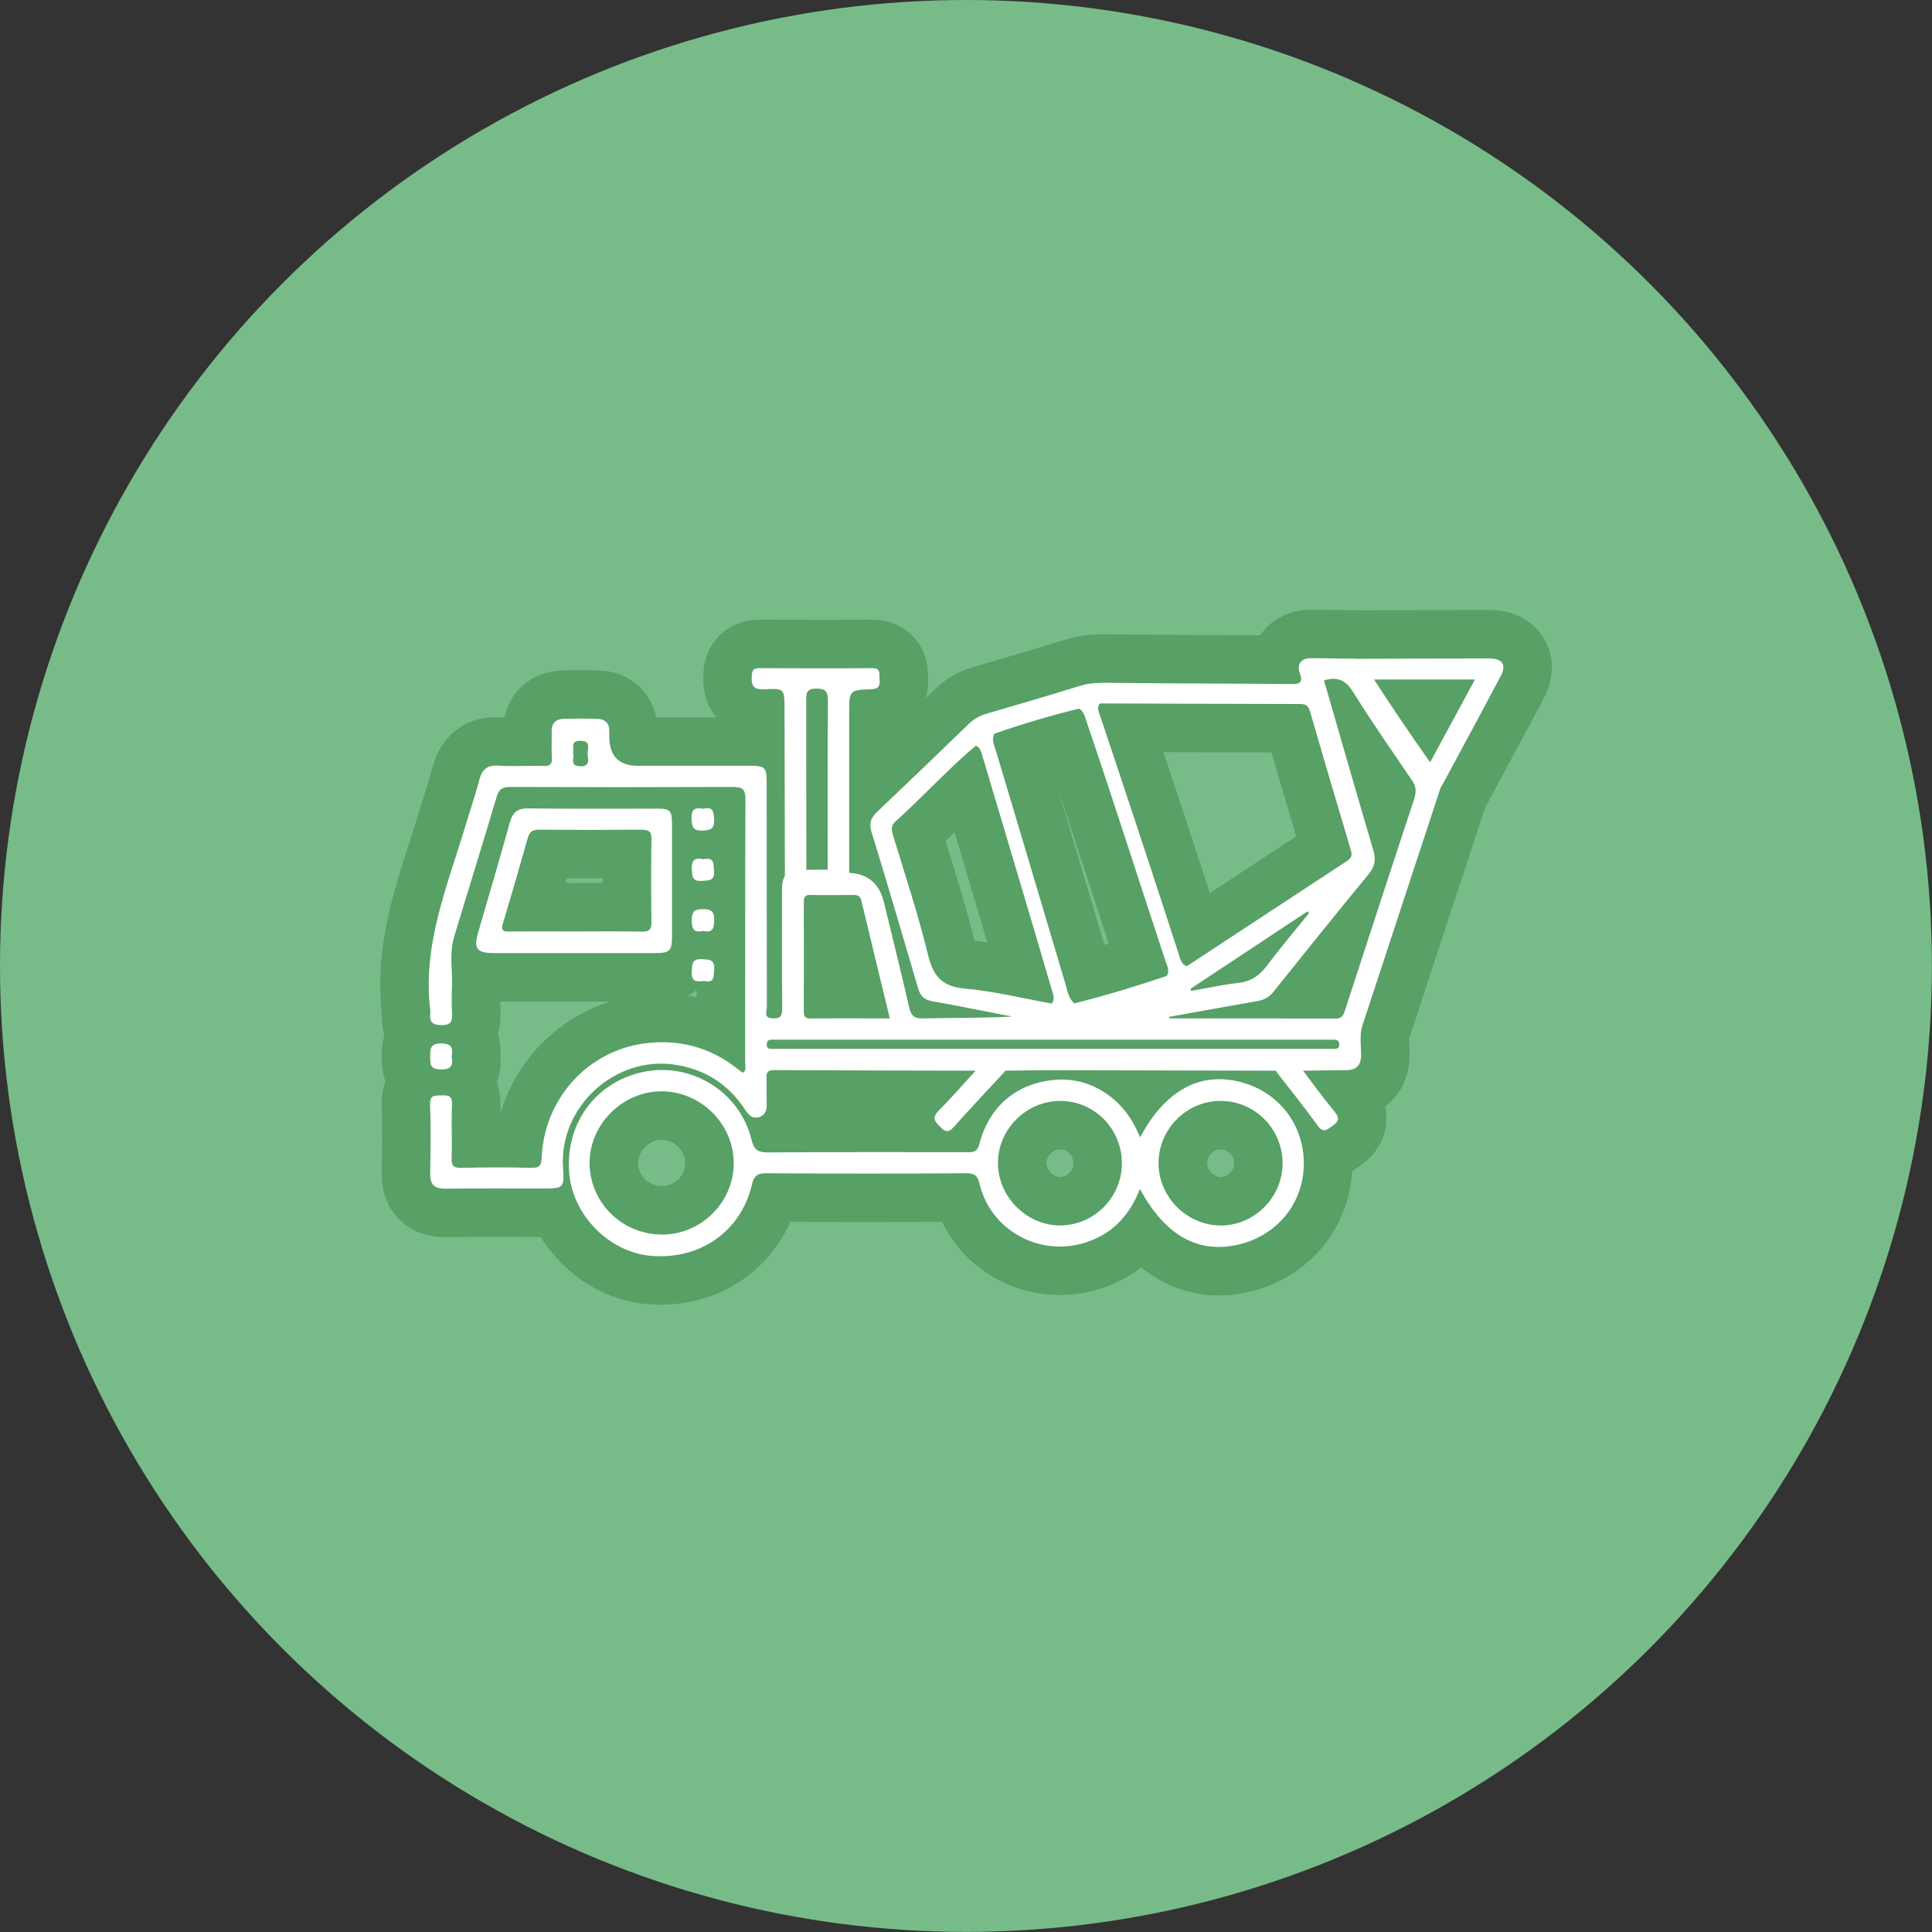
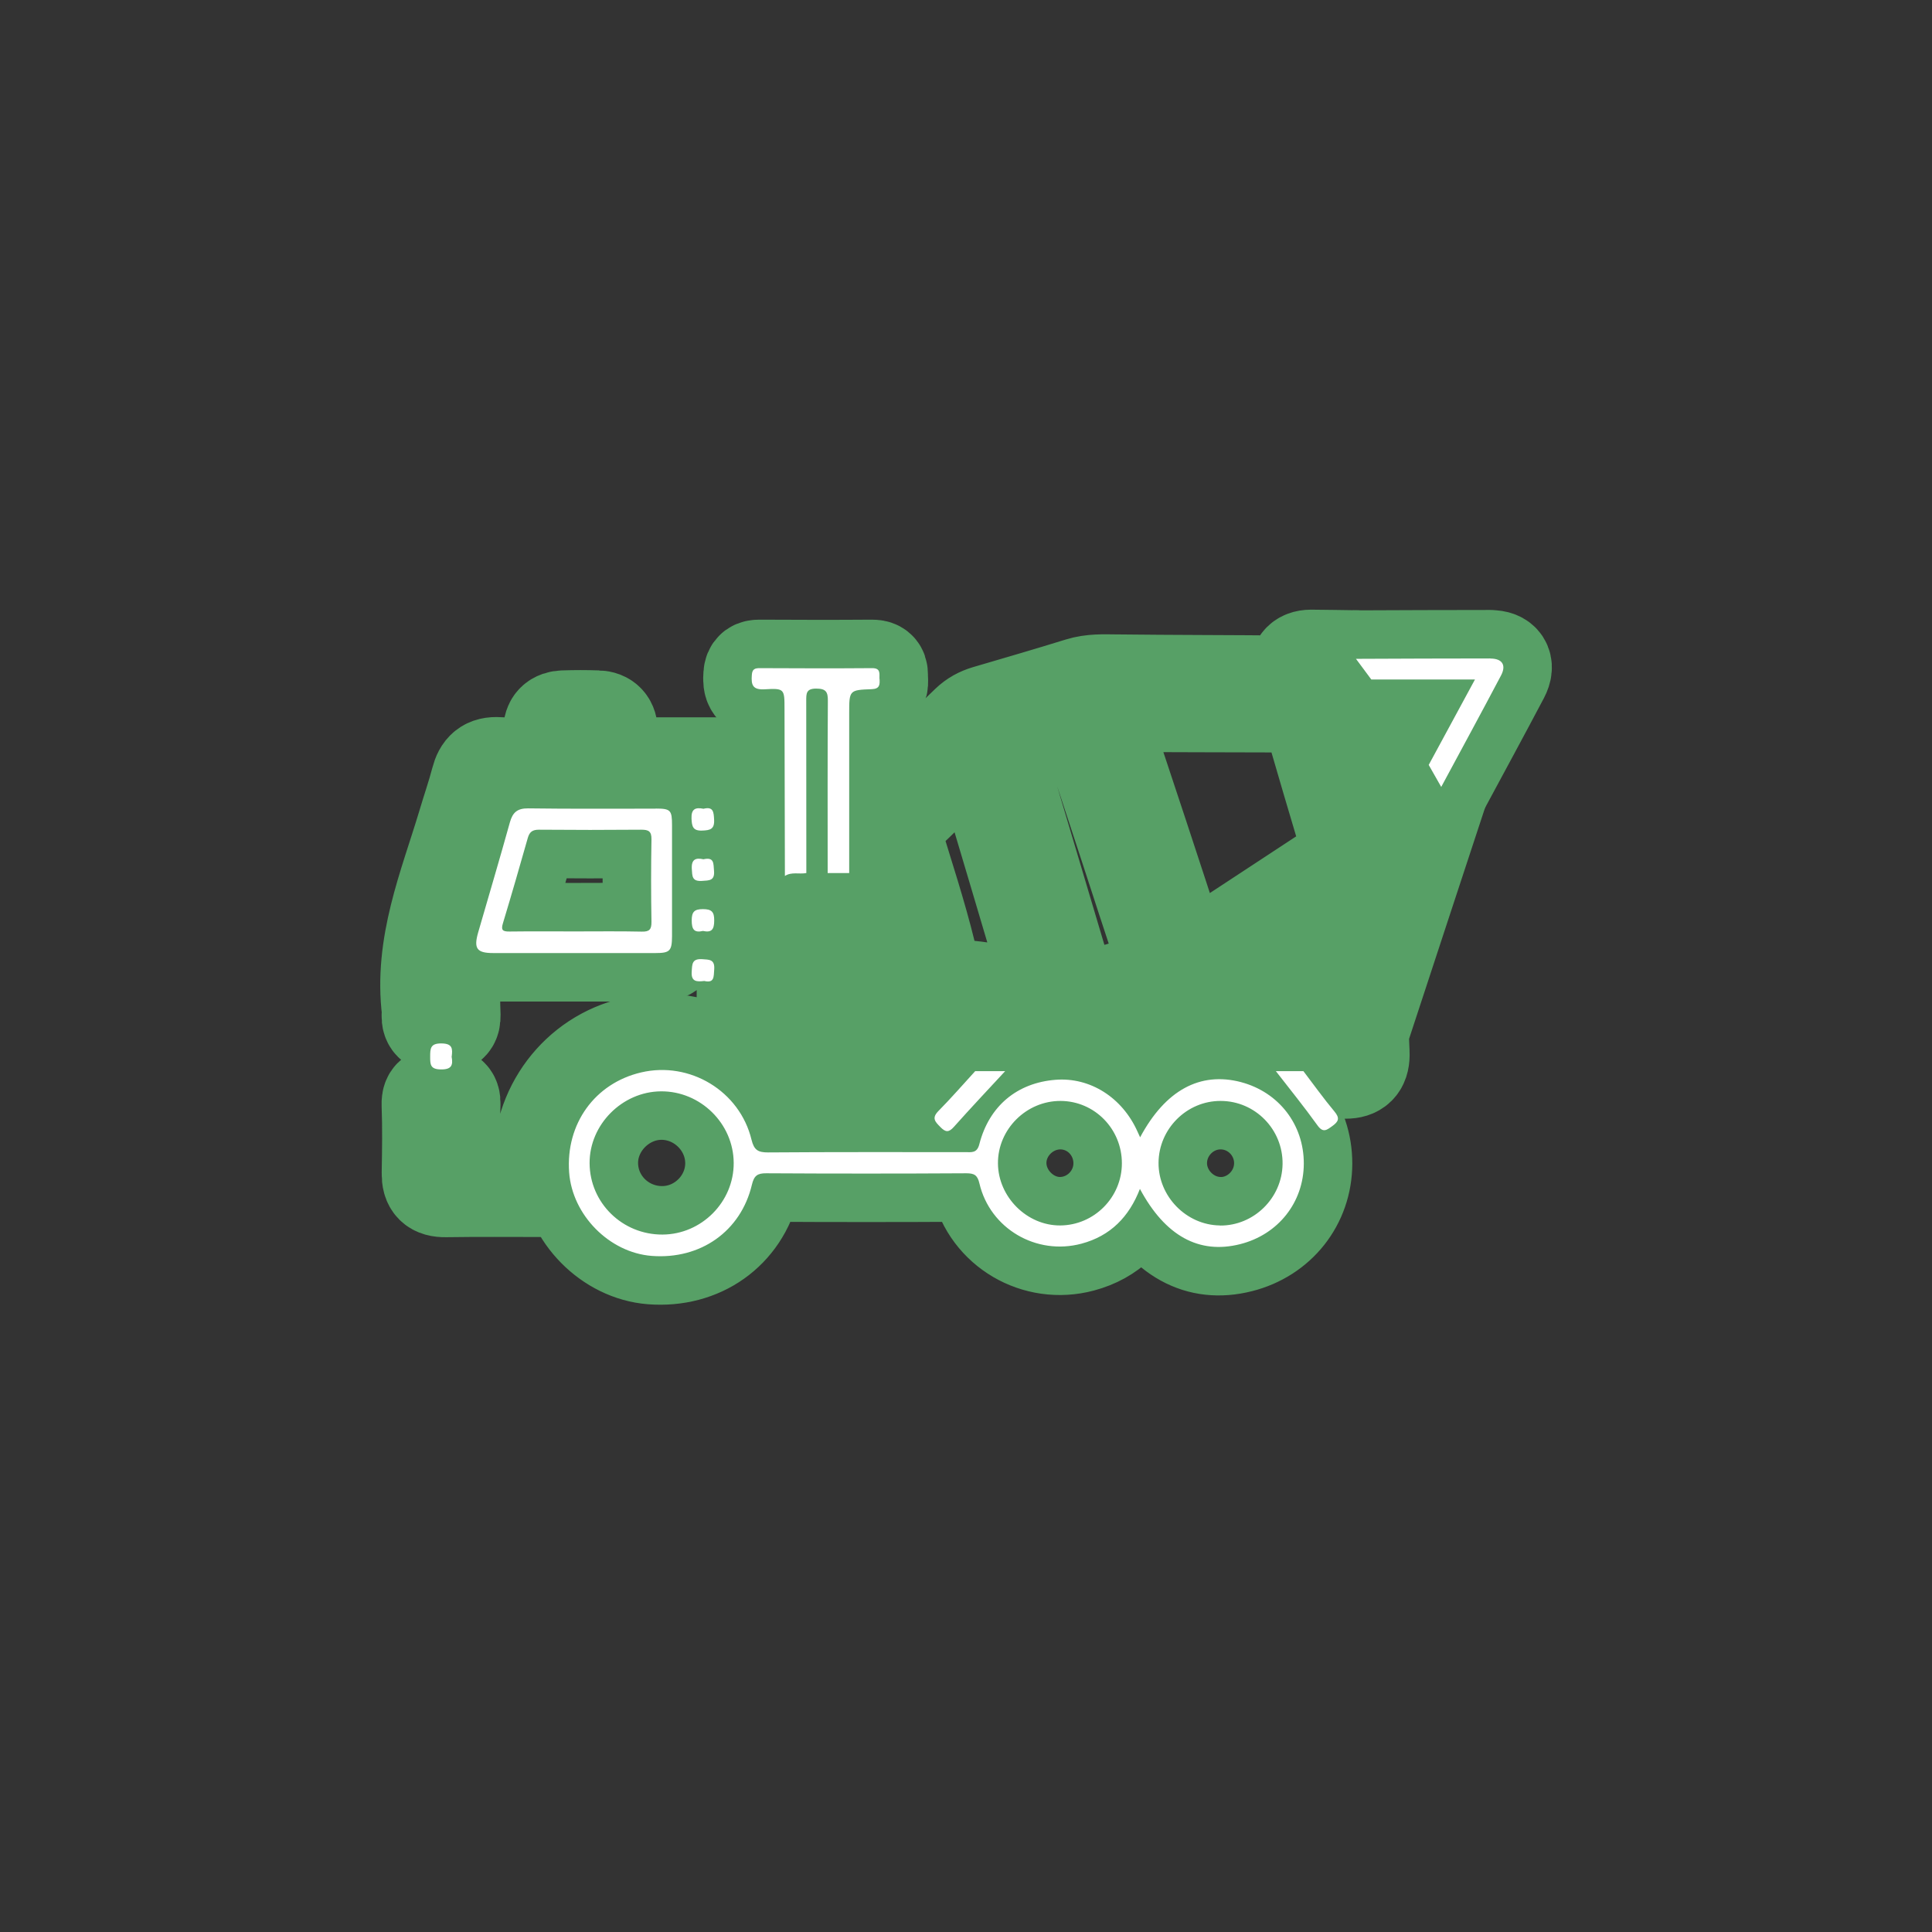
<svg xmlns="http://www.w3.org/2000/svg" id="_レイヤー_1" viewBox="0 0 199.23 199.23">
  <rect x="0" y="0" width="199.23" height="199.23" fill="#333333" stroke="none" />
  <defs>
    <style>.cls-1{fill:#fff;}.cls-2{fill:#57a066;stroke:#57a066;stroke-linecap:round;stroke-linejoin:round;stroke-width:10px;}.cls-3{fill:#77bc88;}</style>
  </defs>
-   <circle class="cls-3" cx="99.61" cy="99.61" r="99.61" />
  <g>
    <path class="cls-2" d="M100.57,110.46c1.03,0,2.06,0,3.08,0-1.77,1.91-3.55,3.8-5.28,5.74-.54,.61-.87,.56-1.4,.02-.53-.54-.92-.91-.21-1.64,1.31-1.33,2.55-2.75,3.81-4.13Z" />
-     <path class="cls-2" d="M131.58,110.46c.94,0,1.89,0,2.83,0,1.06,1.39,2.08,2.82,3.2,4.16,.58,.69,.42,1.04-.22,1.5-.57,.41-.95,.74-1.53-.07-1.37-1.91-2.85-3.73-4.29-5.59Z" />
-     <path class="cls-2" d="M46.57,108.95c.16,.86,.03,1.35-1.11,1.33-1.09-.01-1.1-.51-1.1-1.31,0-.86,.02-1.39,1.19-1.37,1.12,.02,1.13,.55,1.03,1.35Z" />
    <path class="cls-2" d="M72.54,88.61c1.14-.26,1.02,.46,1.09,1.18,.09,1.04-.49,1-1.24,1.05-1.04,.07-1-.49-1.05-1.24-.06-1.02,.44-1.16,1.2-.99Z" />
    <path class="cls-2" d="M72.55,83.4c1.01-.25,1.05,.33,1.09,1.13,.05,.98-.41,1.09-1.22,1.12-.97,.04-1.07-.42-1.11-1.23-.04-.99,.39-1.19,1.23-1.02Z" />
    <path class="cls-2" d="M72.49,96c-.92,.22-1.16-.18-1.16-1.08,0-.89,.27-1.17,1.16-1.17,.89,0,1.17,.28,1.16,1.17,0,.89-.24,1.29-1.16,1.08Z" />
    <path class="cls-2" d="M72.62,101.16c-.77,.09-1.37,.09-1.29-.98,.05-.75,.02-1.33,1.06-1.27,.75,.05,1.34,.01,1.26,1.06-.06,.73,.04,1.44-1.02,1.19Z" />
    <path class="cls-2" d="M153.68,67.9c-4.62,0-9.24,.02-13.85,.04,.53,.71,1.05,1.42,1.58,2.13h10.69c-1.64,3.02-3.2,5.92-4.77,8.81,0,0,0,0,0,0,0,0,0,0,0,0,.43,.76,.86,1.51,1.29,2.27,2.06-3.83,4.14-7.65,6.17-11.5,.56-1.07,.12-1.74-1.1-1.74Z" />
    <path class="cls-2" d="M90.69,70.01c-.02-.54,.16-1.12-.77-1.11-3.86,.03-7.72,.02-11.58,0-.5,0-.77,.1-.81,.7-.08,1.03,.08,1.56,1.35,1.48,2.01-.12,2.02-.02,2.02,2.01,.01,5.75,.03,11.49,.04,17.24,.69-.45,1.48-.16,2.21-.3,0-5.92,0-11.84-.01-17.75,0-.75-.02-1.28,1.04-1.27,1.01,0,1.2,.36,1.19,1.27-.04,5.92-.02,11.83-.02,17.75,0,0,0,0,0,0,.74,0,1.48,0,2.22,0,0-5.49,0-10.98,0-16.47,0-2.37,0-2.41,2.31-2.49,.86-.03,.85-.48,.82-1.07Z" />
    <path class="cls-2" d="M147.52,78.67c-2.03-2.87-4.01-5.78-5.92-8.74-.57-.68-.86-1.63-1.78-2-1.54-.02-3.09-.05-4.63-.06-1.03,0-1.48,.62-1.16,1.5,.39,1.1-.04,1.18-.96,1.17-6.01-.06-12.02-.05-18.03-.12-1.25-.01-2.46-.07-3.68,.31-3.19,.99-6.4,1.92-9.6,2.86-.71,.21-1.31,.53-1.86,1.06-3.14,3.05-6.3,6.08-9.47,9.09-.63,.6-.83,1.16-.56,2.04,1.64,5.36,3.23,10.74,4.8,16.12,.23,.8,.62,1.2,1.47,1.35,2.75,.48,5.49,1.05,8.24,1.58-3.07,.16-6.12,.12-9.17,.19-.91,.02-1.25-.25-1.45-1.11-.83-3.63-1.73-7.25-2.61-10.87q-.69-2.88-3.58-3.03c-.71-.49-1.51-.31-2.28-.32-.69-.01-1.37-.02-2.06,0-.79,.11-1.72-.33-2.28,.61-.3,.5-.31,1.05-.31,1.62,0,4.04-.02,8.07,.02,12.11,0,.82-.24,1.03-1.02,.98-.94-.06-.56-.73-.56-1.13-.02-7.73-.01-15.46-.02-23.19,0-1.55-.17-1.72-1.68-1.72-3.86,0-7.73,0-11.59,0q-2.94,0-2.96-2.99c0-.17,0-.34,0-.52,.03-.84-.4-1.31-1.22-1.33-1.16-.04-2.32-.04-3.48,0-.8,.02-1.27,.42-1.24,1.3,.02,.9-.04,1.81,.02,2.7,.04,.69-.2,.88-.87,.86-1.54-.05-3.1,.06-4.64-.04-1.19-.08-1.7,.42-1.98,1.5-.41,1.57-.95,3.11-1.41,4.67-1.88,6.25-4.49,12.37-3.63,19.14,0,.04,0,.09,0,.13-.11,.85,.05,1.31,1.13,1.32,1.12,.02,1.14-.52,1.1-1.33-.04-.86-.04-1.72,0-2.58,.08-1.71-.3-3.45,.2-5.12,1.45-4.84,2.97-9.65,4.4-14.5,.25-.84,.64-1.03,1.44-1.03,7.64,.03,15.29,.03,22.93,0,1,0,1.3,.25,1.29,1.28-.04,9.02-.02,18.03-.03,27.05,0,.36,.12,.76-.12,1.08-.07,.02-.13,.05-.15,.04-.18-.12-.35-.24-.52-.38-2.84-2.26-6.1-3.1-9.66-2.61-5.85,.8-10.27,5.75-10.53,11.72-.03,.76-.16,1.12-1.06,1.1-2.4-.07-4.81-.06-7.21,0-.78,.02-1.05-.18-1.02-1,.06-1.84-.04-3.69,.04-5.54,.04-.9-.37-.96-1.06-.93-.66,.03-1.24-.11-1.2,.95,.09,2.36,.05,4.72,.01,7.08-.02,1.15,.42,1.61,1.6,1.59,3.35-.05,6.7-.02,10.05-.02,2.13,0,2.19-.07,2.05-2.18-.41-6.24,5.36-11.53,11.54-10.59,3.11,.47,5.51,2.02,7.23,4.63,.35,.53,.73,.99,1.45,.77,.7-.22,.81-.79,.78-1.44-.03-.86,.02-1.72-.02-2.58-.03-.59,.14-.82,.78-.82,6.91,.04,13.82,.04,20.74,.06,1.03,.67,2.06,.4,3.08,0,1.59-.02,3.17-.05,4.76-.05,7.72,.01,15.45,.03,23.17,.05,.94,.44,1.89,.6,2.83,0,1.46-.02,2.92-.05,4.38-.05,1.06,0,1.57-.48,1.58-1.56,0-1.02-.19-2.07,.14-3.07,2.69-8.21,5.4-16.43,8.1-24.64,.14-1.05-.69-1.66-1.09-2.47Zm-86.93-.85c.05,.51,.3,1.22-.75,1.2-1.18-.03-.55-.89-.75-1.35,.15-.49-.34-1.27,.73-1.28,1.25-.01,.72,.89,.77,1.44Zm52.81-5.28c6.9,.02,13.8,.05,20.7,.06,.56,0,.82,.17,.98,.73,1.39,4.81,2.81,9.6,4.24,14.4,.15,.49,0,.78-.42,1.06-5.51,3.61-11.02,7.23-16.52,10.85-.57-.21-.67-.75-.82-1.23-2.65-8.19-5.36-16.37-8.09-24.53-.14-.43-.41-.88-.06-1.34Zm21.59,21.62c-1.45,1.8-2.95,3.56-4.33,5.41-.76,1.02-1.62,1.63-2.91,1.78-1.65,.19-3.28,.55-4.92,.83-.02-.07-.03-.14-.05-.22,4.01-2.66,8.02-5.31,12.04-7.97,.06,.05,.11,.1,.17,.15Zm-32.45-18.5c2.87-1,5.78-1.86,8.73-2.59,.53,.32,.62,.9,.8,1.42,2.8,8.2,5.41,16.46,8.14,24.68,.16,.47,.44,.96,.11,1.47-3.14,1.06-6.31,2.02-9.53,2.83-.64-.54-.72-1.35-.94-2.07-2.4-8.04-4.78-16.1-7.2-24.13-.16-.52-.4-1.06-.11-1.62Zm-3.09,26.28c-2.41-.22-3.24-1.37-3.77-3.55-1.01-4.14-2.36-8.2-3.6-12.29-.17-.55-.21-.96,.25-1.38,2.83-2.54,5.39-5.37,8.3-7.83,.5,.23,.57,.72,.71,1.17,2.36,7.94,4.74,15.87,7.07,23.83,.15,.52,.43,1.06,.06,1.6-3.01-.54-5.99-1.28-9.02-1.55Zm-15.86-9.65c1.46,.03,2.91,.01,4.37,0,.42,0,.74,.06,.86,.56,.96,4.02,1.94,8.04,2.94,12.17-2.81,0-5.51-.02-8.2,.01-.62,0-.67-.3-.67-.79,.01-3.73,.01-7.45,0-11.18,0-.51,.1-.79,.7-.78Zm54.04,15.87c-.34,0-.69,0-1.03,0-9.35,0-18.71,0-28.06,0s-18.71,0-28.06,0c-.3,0-.6,0-.9,0-.27,0-.5-.04-.51-.41,0-.38,.16-.55,.53-.54,.26,0,.51,0,.77,0,18.79,0,37.59,0,56.38,0,.3,0,.6,0,.9,.01,.31,0,.45,.18,.46,.49,0,.33-.17,.45-.47,.45Zm8.23-25.84c-2.41,7.27-4.78,14.55-7.15,21.83-.17,.52-.29,.89-1,.89-5.71-.03-11.41-.02-17.12-.02,0-.05-.01-.11-.02-.16,3.02-.54,6.04-1.1,9.06-1.62,.72-.12,1.25-.41,1.71-.99,3.24-4.05,6.49-8.09,9.79-12.1,.64-.78,.78-1.49,.49-2.46-1.72-5.82-3.39-11.66-5.09-17.53,1.37-.4,2.23-.05,2.99,1.18,1.93,3.09,4.01,6.08,6.06,9.09,.43,.63,.51,1.15,.26,1.89Z" />
    <path class="cls-2" d="M127.98,111.59c-4.24-1.11-7.81,.84-10.41,5.69-.09-.2-.18-.39-.27-.59-1.58-3.53-4.9-5.62-8.45-5.34-3.96,.31-6.85,2.7-7.86,6.64-.24,.95-.81,.82-1.44,.82-6.78,0-13.57-.02-20.35,.03-1.04,0-1.44-.25-1.7-1.3-1.21-5.03-6.36-8.13-11.39-6.95-4.77,1.12-7.78,5.3-7.42,10.3,.32,4.41,4.15,8.28,8.51,8.62,5.03,.39,9.2-2.53,10.34-7.35,.22-.92,.56-1.18,1.49-1.17,6.87,.04,13.74,.04,20.61,0,.81,0,1.16,.17,1.36,1.05,1.1,4.67,5.88,7.45,10.52,6.21,3-.8,4.92-2.78,6.03-5.65,2.6,4.85,6.09,6.77,10.33,5.7,3.93-.99,6.56-4.31,6.57-8.31,.01-4.02-2.58-7.37-6.48-8.4Zm-59.66,15.72c-4.14,.02-7.5-3.27-7.52-7.36-.02-3.98,3.36-7.38,7.36-7.41,4.07-.03,7.48,3.32,7.5,7.38,.02,4.02-3.31,7.37-7.34,7.39Zm41.01-.94c-3.43,.02-6.39-2.93-6.42-6.39-.03-3.52,2.93-6.47,6.47-6.45,3.5,.02,6.31,2.89,6.31,6.43,0,3.51-2.86,6.39-6.36,6.41Zm16.47,0c-3.46-.04-6.35-2.99-6.33-6.46,.02-3.5,2.91-6.39,6.4-6.38,3.56,0,6.44,2.94,6.39,6.51-.05,3.51-2.97,6.37-6.45,6.34Z" />
    <path class="cls-2" d="M67.61,83.39c-4.38,0-8.76,.03-13.14-.03-1.12-.01-1.6,.41-1.89,1.44-1.05,3.79-2.18,7.57-3.27,11.35-.48,1.67-.14,2.13,1.55,2.13,2.75,0,5.49,0,8.24,0s5.67,0,8.5,0c1.48,0,1.69-.22,1.7-1.73,0-3.82,0-7.64,0-11.46,0-1.55-.15-1.71-1.69-1.71Zm-.43,11.67c.01,.79-.21,1.03-1.01,1.01-2.27-.05-4.55-.02-6.82-.02-2.27,0-4.55-.02-6.82,.01-.73,.01-.88-.17-.66-.88,.88-2.91,1.72-5.82,2.55-8.75,.18-.64,.48-.87,1.16-.87,3.52,.03,7.03,.03,10.55,0,.75,0,1.06,.16,1.05,.99-.05,2.83-.05,5.66,0,8.49Z" />
  </g>
  <g>
    <path class="cls-1" d="M100.57,110.46c1.03,0,2.06,0,3.08,0-1.77,1.91-3.55,3.8-5.28,5.74-.54,.61-.87,.56-1.4,.02-.53-.54-.92-.91-.21-1.64,1.31-1.33,2.55-2.75,3.81-4.13Z" />
    <path class="cls-1" d="M131.58,110.46c.94,0,1.89,0,2.83,0,1.06,1.39,2.08,2.82,3.2,4.16,.58,.69,.42,1.04-.22,1.5-.57,.41-.95,.74-1.53-.07-1.37-1.91-2.85-3.73-4.29-5.59Z" />
    <path class="cls-1" d="M46.57,108.95c.16,.86,.03,1.35-1.11,1.33-1.09-.01-1.1-.51-1.1-1.31,0-.86,.02-1.39,1.19-1.37,1.12,.02,1.13,.55,1.03,1.35Z" />
    <path class="cls-1" d="M72.54,88.61c1.14-.26,1.02,.46,1.09,1.18,.09,1.04-.49,1-1.24,1.05-1.04,.07-1-.49-1.05-1.24-.06-1.02,.44-1.16,1.2-.99Z" />
    <path class="cls-1" d="M72.55,83.4c1.01-.25,1.05,.33,1.09,1.13,.05,.98-.41,1.09-1.22,1.12-.97,.04-1.07-.42-1.11-1.23-.04-.99,.39-1.19,1.23-1.02Z" />
    <path class="cls-1" d="M72.49,96c-.92,.22-1.16-.18-1.16-1.08,0-.89,.27-1.17,1.16-1.17,.89,0,1.17,.28,1.16,1.17,0,.89-.24,1.29-1.16,1.08Z" />
    <path class="cls-1" d="M72.62,101.16c-.77,.09-1.37,.09-1.29-.98,.05-.75,.02-1.33,1.06-1.27,.75,.05,1.34,.01,1.26,1.06-.06,.73,.04,1.44-1.02,1.19Z" />
    <path class="cls-1" d="M153.68,67.9c-4.62,0-9.24,.02-13.85,.04,.53,.71,1.05,1.42,1.58,2.13h10.69c-1.64,3.02-3.2,5.92-4.77,8.81,0,0,0,0,0,0,0,0,0,0,0,0,.43,.76,.86,1.51,1.29,2.27,2.06-3.83,4.14-7.65,6.17-11.5,.56-1.07,.12-1.74-1.1-1.74Z" />
    <path class="cls-1" d="M90.69,70.01c-.02-.54,.16-1.12-.77-1.11-3.86,.03-7.72,.02-11.58,0-.5,0-.77,.1-.81,.7-.08,1.03,.08,1.56,1.35,1.48,2.01-.12,2.02-.02,2.02,2.01,.01,5.75,.03,11.49,.04,17.24,.69-.45,1.48-.16,2.21-.3,0-5.92,0-11.84-.01-17.75,0-.75-.02-1.28,1.04-1.27,1.01,0,1.2,.36,1.19,1.27-.04,5.92-.02,11.83-.02,17.75,0,0,0,0,0,0,.74,0,1.48,0,2.22,0,0-5.49,0-10.98,0-16.47,0-2.37,0-2.41,2.31-2.49,.86-.03,.85-.48,.82-1.07Z" />
-     <path class="cls-1" d="M147.52,78.67c-2.03-2.87-4.01-5.78-5.92-8.74-.57-.68-.86-1.63-1.78-2-1.54-.02-3.09-.05-4.63-.06-1.03,0-1.48,.62-1.16,1.5,.39,1.1-.04,1.18-.96,1.17-6.01-.06-12.02-.05-18.03-.12-1.25-.01-2.46-.07-3.68,.31-3.19,.99-6.4,1.92-9.6,2.86-.71,.21-1.31,.53-1.86,1.06-3.14,3.05-6.3,6.08-9.47,9.09-.63,.6-.83,1.16-.56,2.04,1.64,5.36,3.23,10.74,4.8,16.12,.23,.8,.62,1.2,1.47,1.35,2.75,.48,5.49,1.05,8.24,1.58-3.07,.16-6.12,.12-9.17,.19-.91,.02-1.25-.25-1.45-1.11-.83-3.63-1.73-7.25-2.61-10.87q-.69-2.88-3.58-3.03c-.71-.49-1.51-.31-2.28-.32-.69-.01-1.37-.02-2.06,0-.79,.11-1.72-.33-2.28,.61-.3,.5-.31,1.05-.31,1.62,0,4.04-.02,8.07,.02,12.11,0,.82-.24,1.03-1.02,.98-.94-.06-.56-.73-.56-1.13-.02-7.73-.01-15.46-.02-23.19,0-1.55-.17-1.72-1.68-1.72-3.86,0-7.73,0-11.59,0q-2.94,0-2.96-2.99c0-.17,0-.34,0-.52,.03-.84-.4-1.31-1.22-1.33-1.16-.04-2.32-.04-3.48,0-.8,.02-1.27,.42-1.24,1.3,.02,.9-.04,1.81,.02,2.7,.04,.69-.2,.88-.87,.86-1.54-.05-3.1,.06-4.64-.04-1.19-.08-1.7,.42-1.98,1.5-.41,1.57-.95,3.11-1.41,4.67-1.88,6.25-4.49,12.37-3.63,19.14,0,.04,0,.09,0,.13-.11,.85,.05,1.31,1.13,1.32,1.12,.02,1.14-.52,1.1-1.33-.04-.86-.04-1.72,0-2.58,.08-1.71-.3-3.45,.2-5.12,1.45-4.84,2.97-9.65,4.4-14.5,.25-.84,.64-1.03,1.44-1.03,7.64,.03,15.29,.03,22.93,0,1,0,1.3,.25,1.29,1.28-.04,9.02-.02,18.03-.03,27.05,0,.36,.12,.76-.12,1.08-.07,.02-.13,.05-.15,.04-.18-.12-.35-.24-.52-.38-2.84-2.26-6.1-3.1-9.66-2.61-5.85,.8-10.27,5.75-10.53,11.72-.03,.76-.16,1.12-1.06,1.1-2.4-.07-4.81-.06-7.21,0-.78,.02-1.05-.18-1.02-1,.06-1.84-.04-3.69,.04-5.54,.04-.9-.37-.96-1.06-.93-.66,.03-1.24-.11-1.2,.95,.09,2.36,.05,4.72,.01,7.08-.02,1.15,.42,1.61,1.6,1.59,3.35-.05,6.7-.02,10.05-.02,2.13,0,2.19-.07,2.05-2.18-.41-6.24,5.36-11.53,11.54-10.59,3.11,.47,5.51,2.02,7.23,4.63,.35,.53,.73,.99,1.45,.77,.7-.22,.81-.79,.78-1.44-.03-.86,.02-1.72-.02-2.58-.03-.59,.14-.82,.78-.82,6.91,.04,13.82,.04,20.74,.06,1.03,.67,2.06,.4,3.08,0,1.59-.02,3.17-.05,4.76-.05,7.72,.01,15.45,.03,23.17,.05,.94,.44,1.89,.6,2.83,0,1.46-.02,2.92-.05,4.38-.05,1.06,0,1.57-.48,1.58-1.56,0-1.02-.19-2.07,.14-3.07,2.69-8.21,5.4-16.43,8.1-24.64,.14-1.05-.69-1.66-1.09-2.47Zm-86.93-.85c.05,.51,.3,1.22-.75,1.2-1.18-.03-.55-.89-.75-1.35,.15-.49-.34-1.27,.73-1.28,1.25-.01,.72,.89,.77,1.44Zm52.81-5.28c6.9,.02,13.8,.05,20.7,.06,.56,0,.82,.17,.98,.73,1.39,4.81,2.81,9.6,4.24,14.4,.15,.49,0,.78-.42,1.06-5.51,3.61-11.02,7.23-16.52,10.85-.57-.21-.67-.75-.82-1.23-2.65-8.19-5.36-16.37-8.09-24.53-.14-.43-.41-.88-.06-1.34Zm21.59,21.62c-1.45,1.8-2.95,3.56-4.33,5.41-.76,1.02-1.62,1.63-2.91,1.78-1.65,.19-3.28,.55-4.92,.83-.02-.07-.03-.14-.05-.22,4.01-2.66,8.02-5.31,12.04-7.97,.06,.05,.11,.1,.17,.15Zm-32.45-18.5c2.87-1,5.78-1.86,8.73-2.59,.53,.32,.62,.9,.8,1.42,2.8,8.2,5.41,16.46,8.14,24.68,.16,.47,.44,.96,.11,1.47-3.14,1.06-6.31,2.02-9.53,2.83-.64-.54-.72-1.35-.94-2.07-2.4-8.04-4.78-16.1-7.2-24.13-.16-.52-.4-1.06-.11-1.62Zm-3.09,26.28c-2.41-.22-3.24-1.37-3.77-3.55-1.01-4.14-2.36-8.2-3.6-12.29-.17-.55-.21-.96,.25-1.38,2.83-2.54,5.39-5.37,8.3-7.83,.5,.23,.57,.72,.71,1.17,2.36,7.94,4.74,15.87,7.07,23.83,.15,.52,.43,1.06,.06,1.6-3.01-.54-5.99-1.28-9.02-1.55Zm-15.86-9.65c1.46,.03,2.91,.01,4.37,0,.42,0,.74,.06,.86,.56,.96,4.02,1.94,8.04,2.94,12.17-2.81,0-5.51-.02-8.2,.01-.62,0-.67-.3-.67-.79,.01-3.73,.01-7.45,0-11.18,0-.51,.1-.79,.7-.78Zm54.04,15.87c-.34,0-.69,0-1.03,0-9.35,0-18.71,0-28.06,0s-18.71,0-28.06,0c-.3,0-.6,0-.9,0-.27,0-.5-.04-.51-.41,0-.38,.16-.55,.53-.54,.26,0,.51,0,.77,0,18.79,0,37.59,0,56.38,0,.3,0,.6,0,.9,.01,.31,0,.45,.18,.46,.49,0,.33-.17,.45-.47,.45Zm8.23-25.84c-2.41,7.27-4.78,14.55-7.15,21.83-.17,.52-.29,.89-1,.89-5.71-.03-11.41-.02-17.12-.02,0-.05-.01-.11-.02-.16,3.02-.54,6.04-1.1,9.06-1.62,.72-.12,1.25-.41,1.71-.99,3.24-4.05,6.49-8.09,9.79-12.1,.64-.78,.78-1.49,.49-2.46-1.72-5.82-3.39-11.66-5.09-17.53,1.37-.4,2.23-.05,2.99,1.18,1.93,3.09,4.01,6.08,6.06,9.09,.43,.63,.51,1.15,.26,1.89Z" />
    <path class="cls-1" d="M127.98,111.59c-4.24-1.11-7.81,.84-10.41,5.69-.09-.2-.18-.39-.27-.59-1.58-3.53-4.9-5.62-8.45-5.34-3.96,.31-6.85,2.7-7.86,6.64-.24,.95-.81,.82-1.44,.82-6.78,0-13.57-.02-20.35,.03-1.04,0-1.44-.25-1.7-1.3-1.21-5.03-6.36-8.13-11.39-6.95-4.77,1.12-7.78,5.3-7.42,10.3,.32,4.41,4.15,8.28,8.51,8.62,5.03,.39,9.2-2.53,10.34-7.35,.22-.92,.56-1.18,1.49-1.17,6.87,.04,13.74,.04,20.61,0,.81,0,1.16,.17,1.36,1.05,1.1,4.67,5.88,7.45,10.52,6.21,3-.8,4.92-2.78,6.03-5.65,2.6,4.85,6.09,6.77,10.33,5.7,3.93-.99,6.56-4.31,6.57-8.31,.01-4.02-2.58-7.37-6.48-8.4Zm-59.66,15.72c-4.14,.02-7.5-3.27-7.52-7.36-.02-3.98,3.36-7.38,7.36-7.41,4.07-.03,7.48,3.32,7.5,7.38,.02,4.02-3.31,7.37-7.34,7.39Zm41.01-.94c-3.43,.02-6.39-2.93-6.42-6.39-.03-3.52,2.93-6.47,6.47-6.45,3.5,.02,6.31,2.89,6.31,6.43,0,3.51-2.86,6.39-6.36,6.41Zm16.47,0c-3.46-.04-6.35-2.99-6.33-6.46,.02-3.5,2.91-6.39,6.4-6.38,3.56,0,6.44,2.94,6.39,6.51-.05,3.51-2.97,6.37-6.45,6.34Z" />
    <path class="cls-1" d="M67.61,83.39c-4.38,0-8.76,.03-13.14-.03-1.12-.01-1.6,.41-1.89,1.44-1.05,3.79-2.18,7.57-3.27,11.35-.48,1.67-.14,2.13,1.55,2.13,2.75,0,5.49,0,8.24,0s5.67,0,8.5,0c1.48,0,1.69-.22,1.7-1.73,0-3.82,0-7.64,0-11.46,0-1.55-.15-1.71-1.69-1.71Zm-.43,11.67c.01,.79-.21,1.03-1.01,1.01-2.27-.05-4.55-.02-6.82-.02-2.27,0-4.55-.02-6.82,.01-.73,.01-.88-.17-.66-.88,.88-2.91,1.72-5.82,2.55-8.75,.18-.64,.48-.87,1.16-.87,3.52,.03,7.03,.03,10.55,0,.75,0,1.06,.16,1.05,.99-.05,2.83-.05,5.66,0,8.49Z" />
  </g>
</svg>